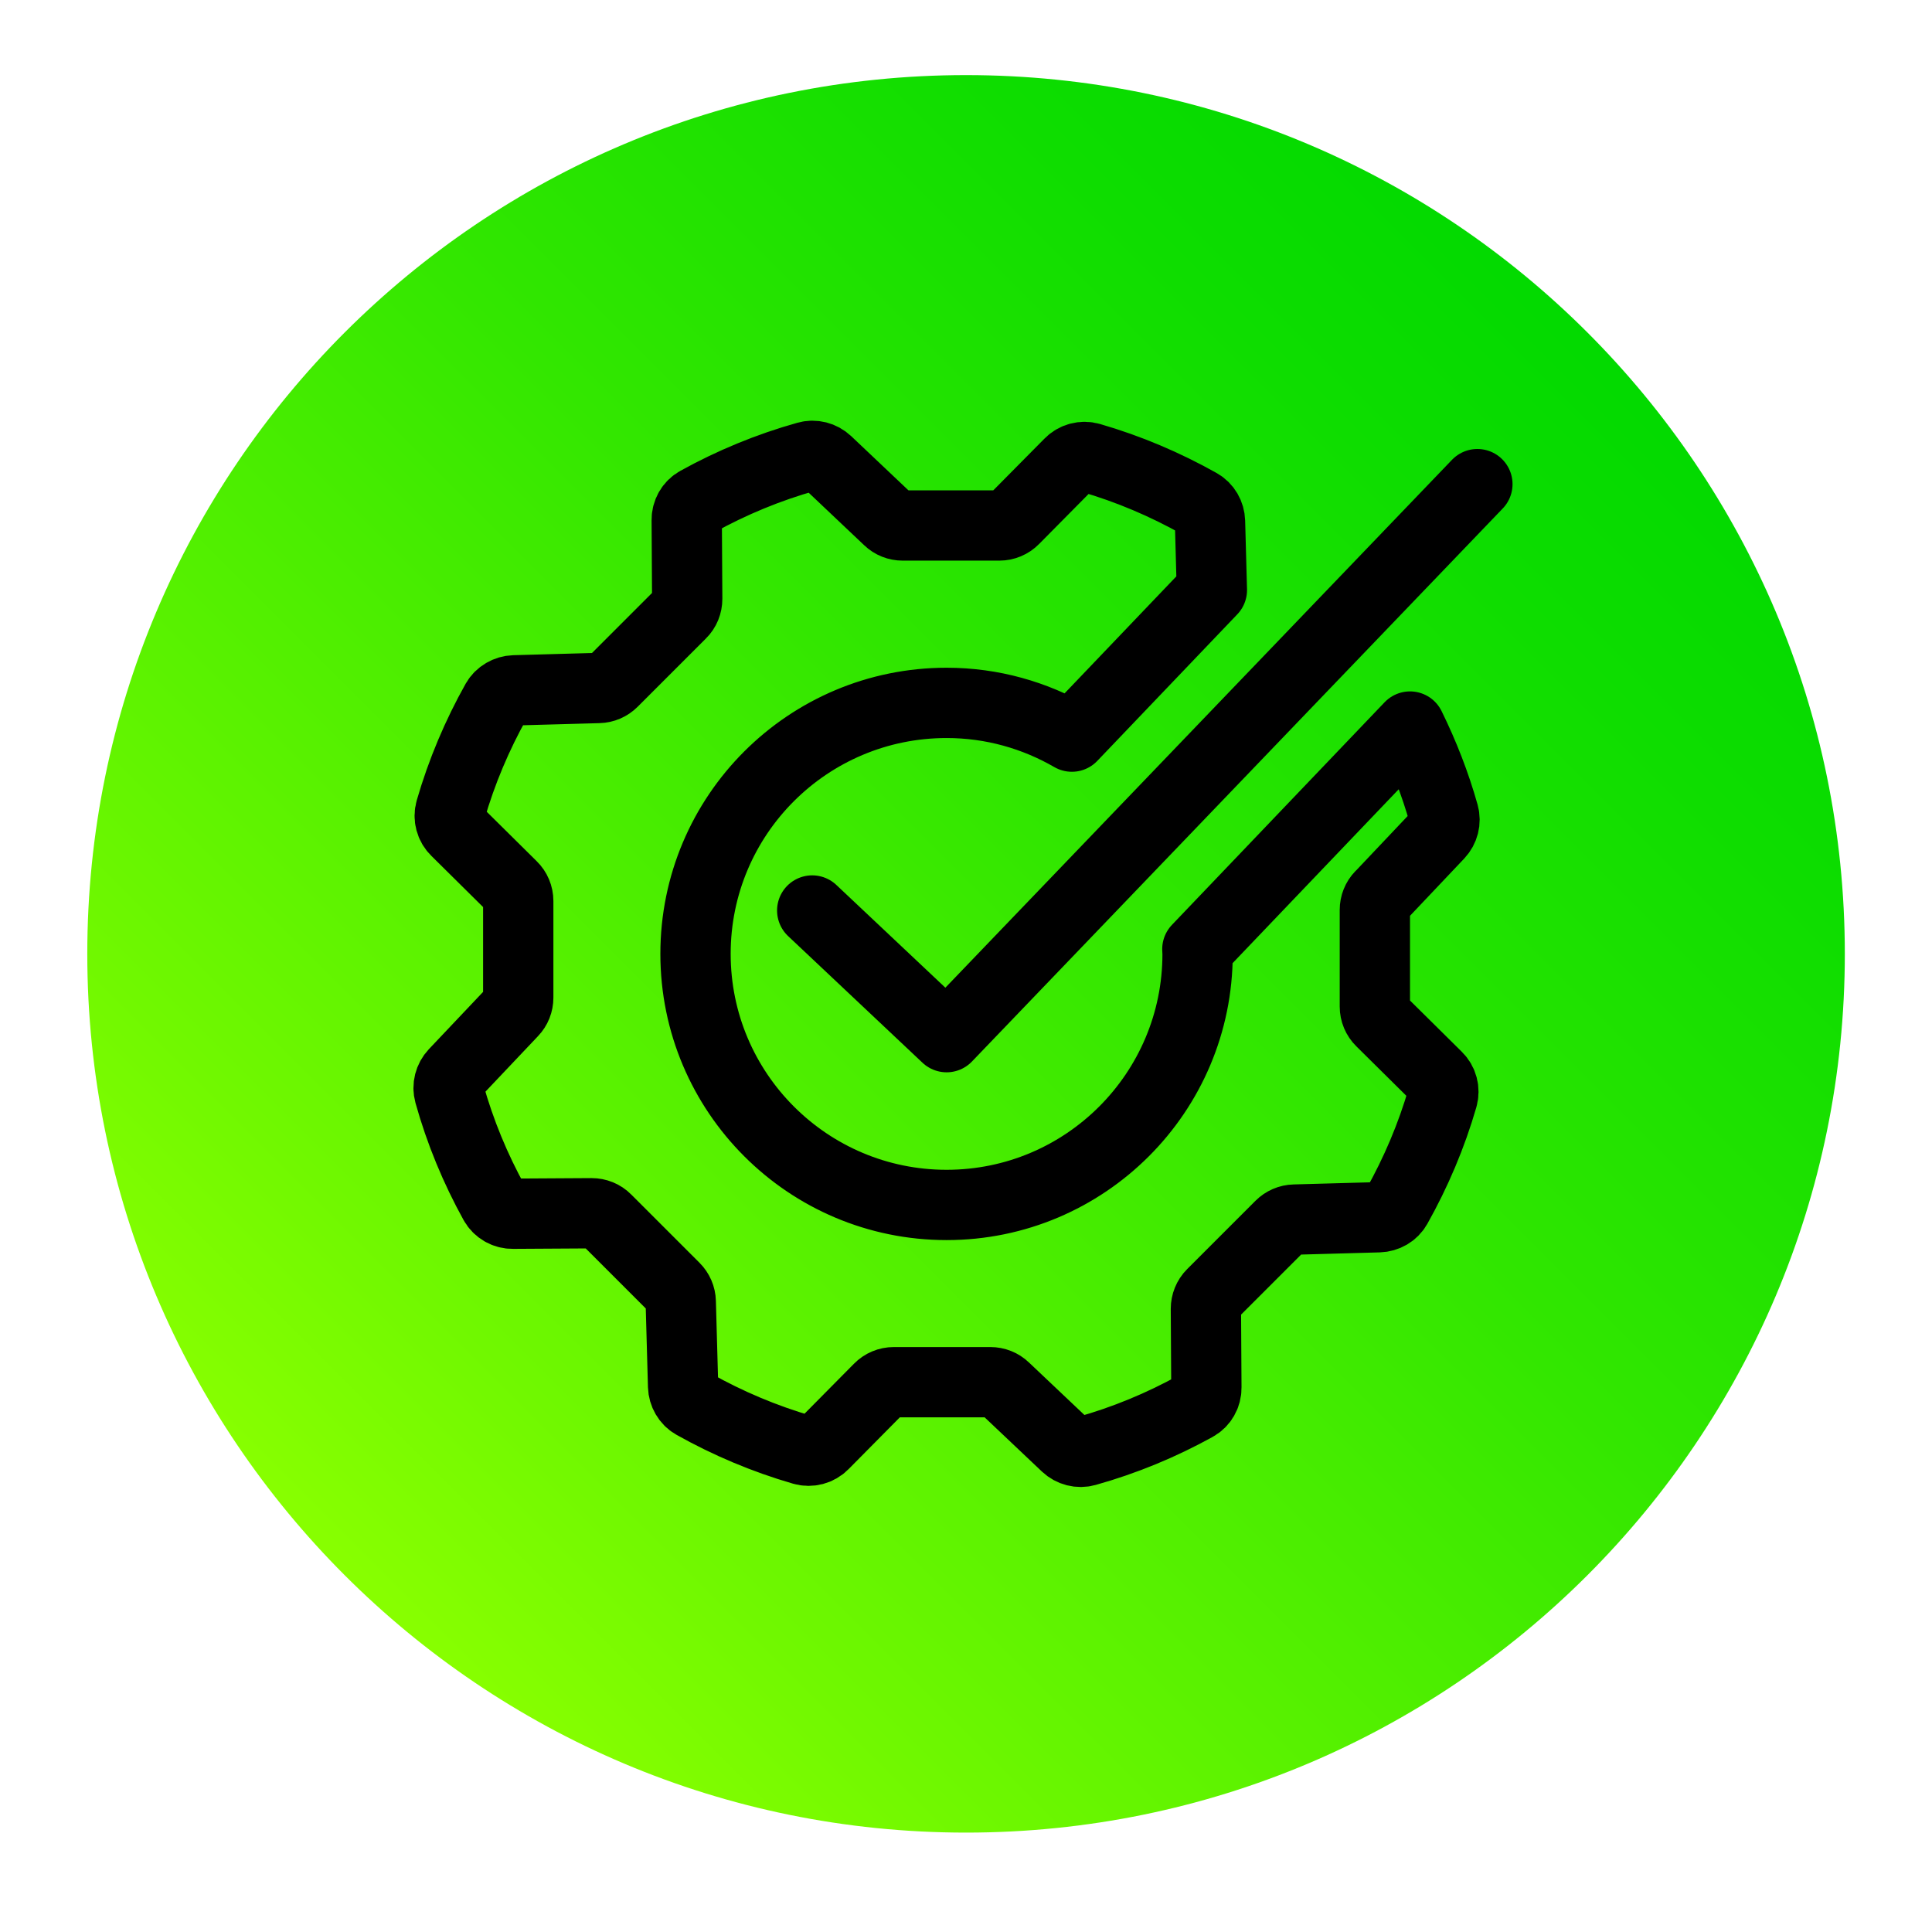
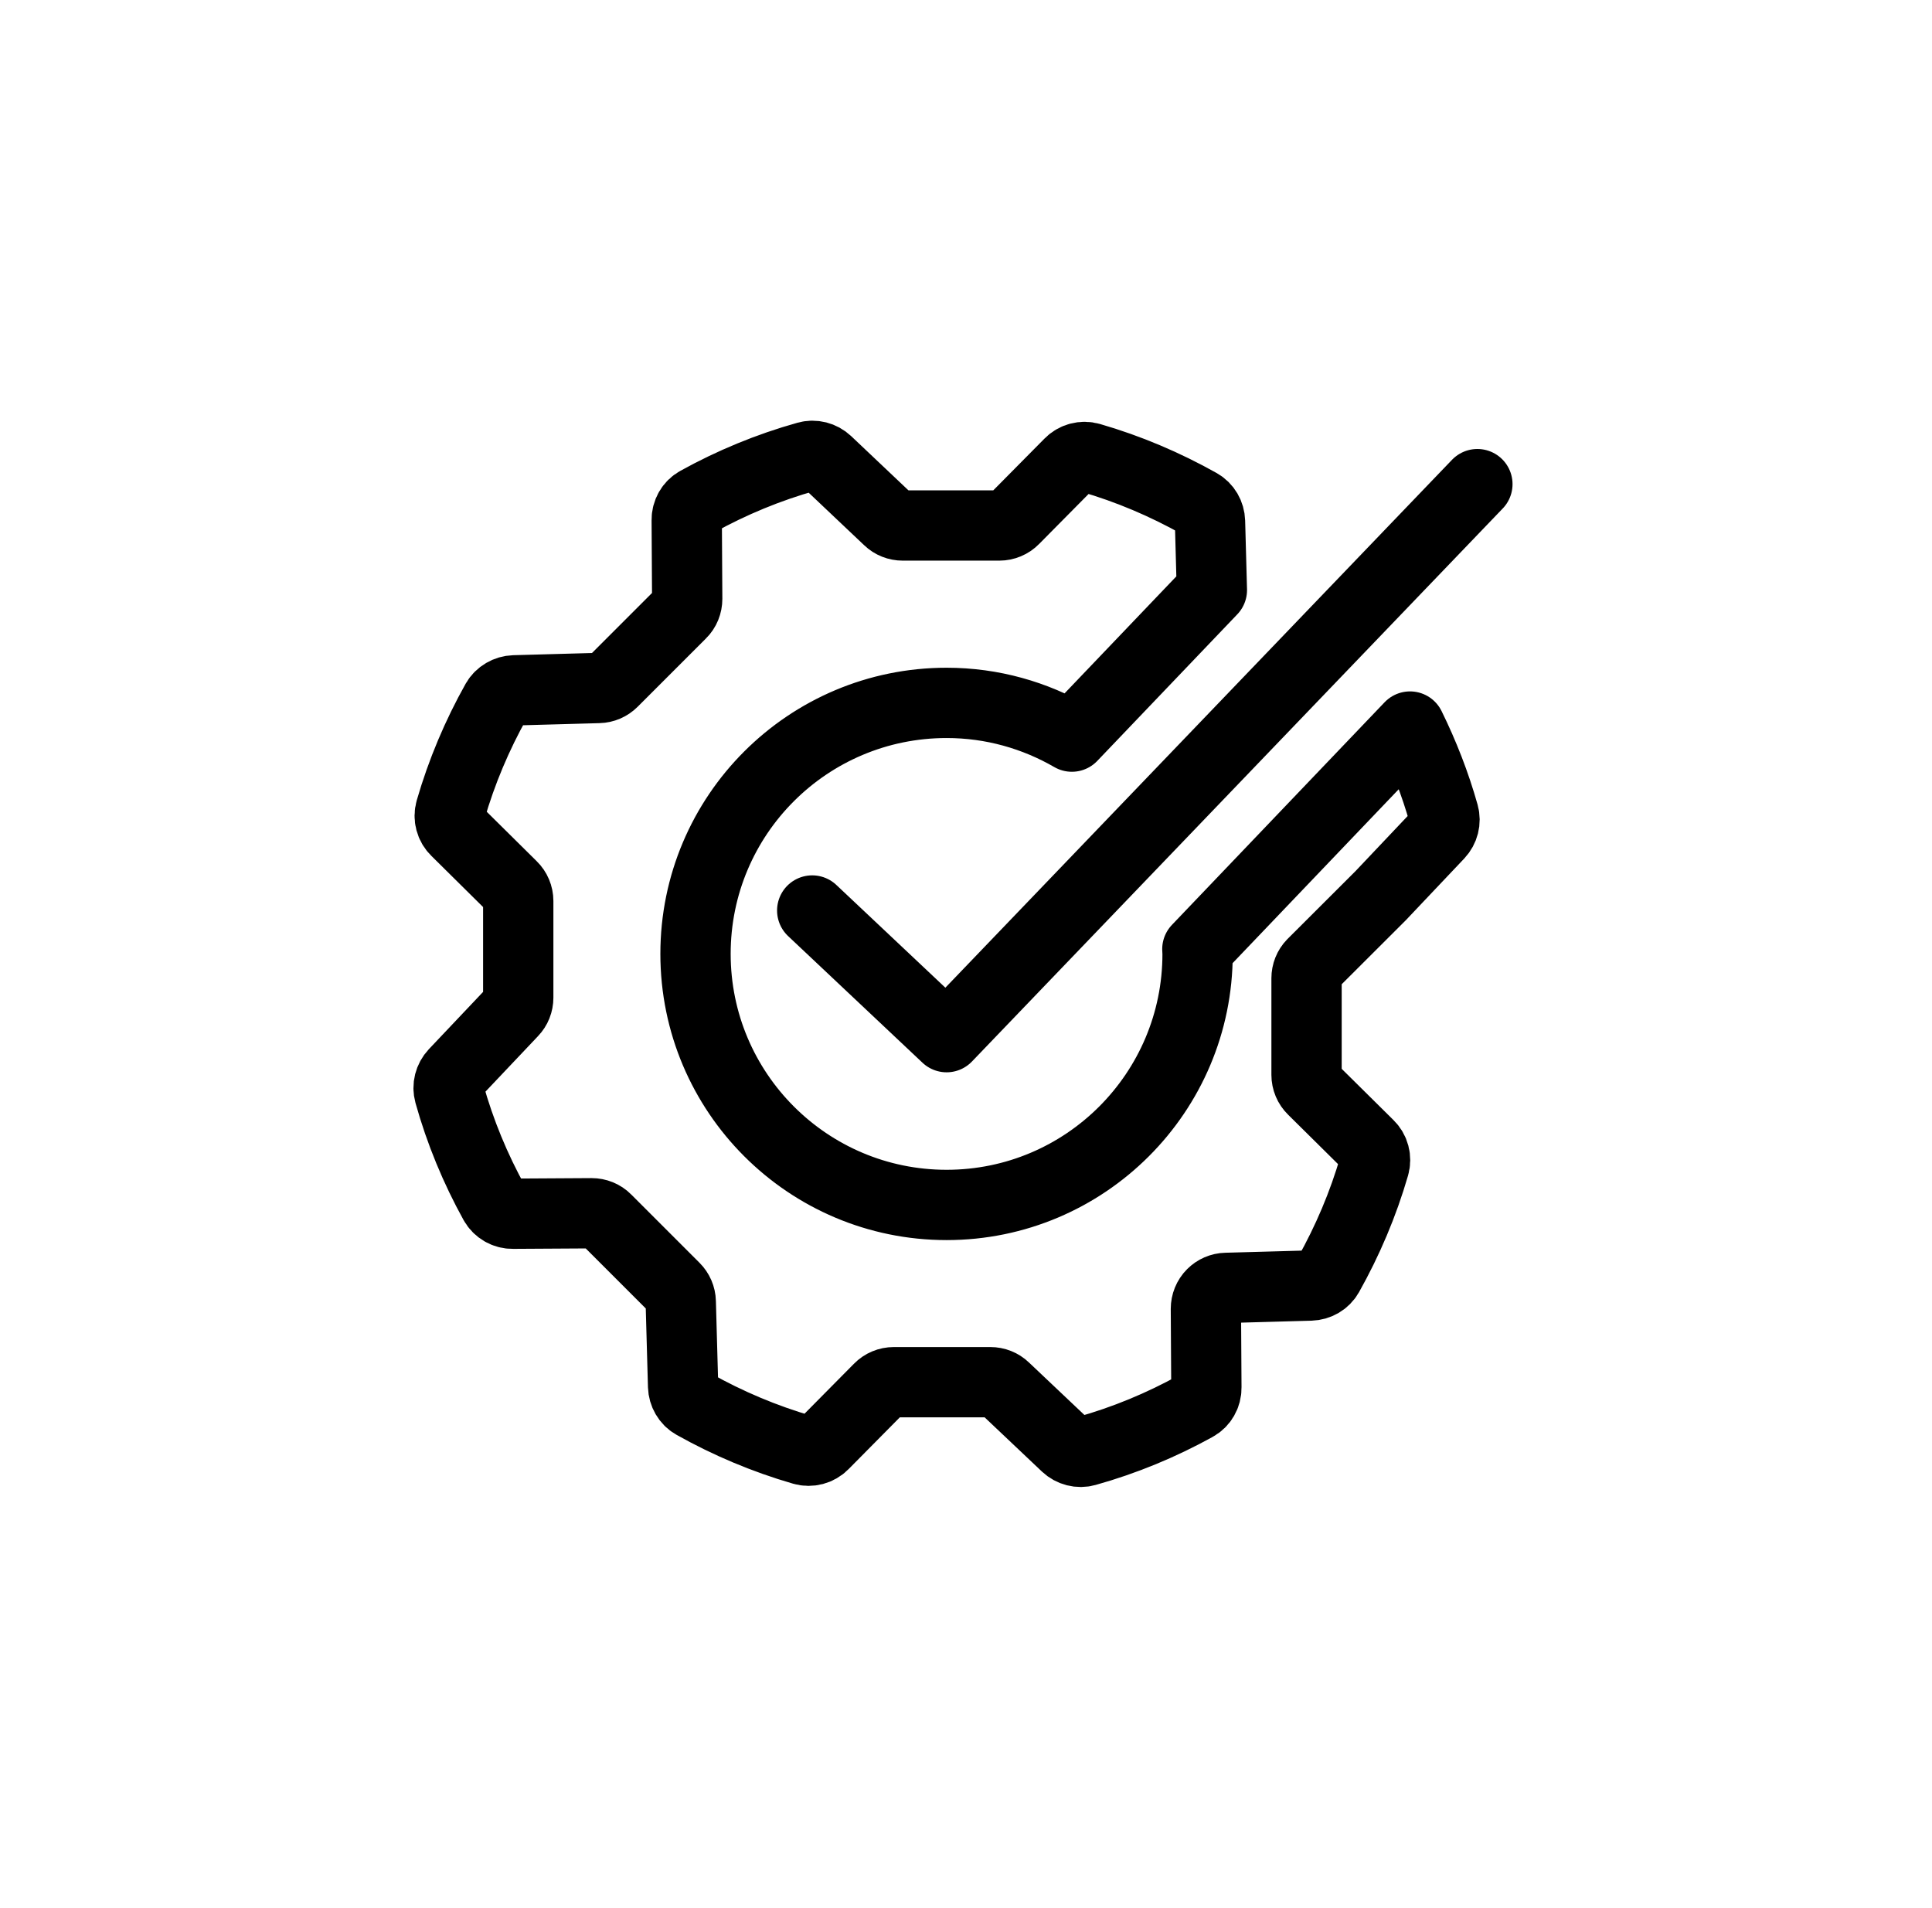
<svg xmlns="http://www.w3.org/2000/svg" id="why-ott-hub" viewBox="0 0 164.89 162.82">
  <defs>
    <style>
      .cls-1, .cls-2 {
        fill: none;
      }

      .cls-2 {
        stroke: #000;
        stroke-linecap: round;
        stroke-linejoin: round;
        stroke-width: 6px;
      }

      .cls-3 {
        fill: url(#linear-gradient);
      }

      .cls-4 {
        clip-path: url(#clippath);
      }
    </style>
    <clipPath id="clippath">
-       <path class="cls-1" d="M7.45,81.41c0,41.42,33.58,75,75,75s75-33.58,75-75S123.87,6.41,82.45,6.41,7.45,39.99,7.45,81.41" />
-     </clipPath>
+       </clipPath>
    <linearGradient id="linear-gradient" x1="-531.01" y1="3361.67" x2="-530.01" y2="3361.67" gradientTransform="translate(79658.91 504331.65) scale(150 -150)" gradientUnits="userSpaceOnUse">
      <stop offset="0" stop-color="#87ff00" />
      <stop offset=".14" stop-color="#70f800" />
      <stop offset=".55" stop-color="#33e700" />
      <stop offset=".84" stop-color="#0edd00" />
      <stop offset="1" stop-color="#00d900" />
    </linearGradient>
  </defs>
  <g class="cls-4">
    <rect class="cls-3" x="-23.62" y="-24.66" width="212.13" height="212.13" transform="translate(-33.42 82.14) rotate(-45)" />
  </g>
-   <path class="cls-2" d="M117.83,76.45l4.96-5.24c.43-.46.6-1.11.43-1.72-.73-2.6-1.71-5.1-2.88-7.48l-18.15,19c0,.13.02.26.02.4,0,11.83-9.59,21.43-21.42,21.43s-21.43-9.59-21.43-21.43,9.59-21.42,21.43-21.42c3.9,0,7.54,1.06,10.69,2.88l11.95-12.51-.16-5.85c-.02-.63-.35-1.21-.9-1.52-2.92-1.64-6.04-2.97-9.32-3.92-.63-.18-1.31,0-1.77.47l-4.73,4.78c-.33.34-.79.53-1.26.53h-8.25c-.45,0-.89-.17-1.22-.49l-5.24-4.96c-.46-.43-1.11-.6-1.71-.43-3.29.92-6.42,2.22-9.35,3.84-.57.31-.92.93-.91,1.58l.04,6.72c0,.47-.18.93-.52,1.26l-5.83,5.83c-.32.32-.75.51-1.21.52l-7.21.2c-.62.02-1.21.36-1.52.9-1.64,2.92-2.96,6.04-3.91,9.32-.18.63,0,1.31.47,1.77l4.78,4.73c.34.33.53.79.53,1.26v8.25c0,.45-.17.89-.49,1.22l-4.96,5.24c-.43.46-.6,1.11-.43,1.72.92,3.29,2.22,6.42,3.84,9.35.32.57.93.92,1.58.91l6.72-.04c.47,0,.93.18,1.26.52l5.83,5.83c.32.32.51.75.52,1.21l.2,7.21c.02.62.35,1.21.9,1.52,2.92,1.64,6.04,2.96,9.32,3.91.63.18,1.31,0,1.77-.47l4.73-4.78c.33-.34.79-.53,1.26-.53h8.25c.45,0,.89.17,1.22.49l5.24,4.96c.46.43,1.11.6,1.71.43,3.29-.92,6.42-2.22,9.35-3.84.57-.31.92-.93.91-1.58l-.04-6.72c0-.47.18-.93.52-1.27l5.83-5.83c.32-.32.75-.51,1.21-.52l7.2-.2c.63-.02,1.21-.35,1.52-.9,1.64-2.92,2.97-6.04,3.92-9.32.18-.63,0-1.31-.47-1.77l-4.78-4.73c-.34-.33-.53-.79-.53-1.26v-8.25c0-.45.17-.89.49-1.22ZM69.32,77.71l11.47,10.81,45.3-47.2" />
+   <path class="cls-2" d="M117.83,76.45l4.96-5.24c.43-.46.6-1.11.43-1.72-.73-2.6-1.71-5.1-2.88-7.48l-18.15,19c0,.13.02.26.02.4,0,11.83-9.59,21.43-21.42,21.43s-21.43-9.59-21.43-21.43,9.59-21.42,21.43-21.42c3.9,0,7.54,1.06,10.69,2.88l11.95-12.51-.16-5.85c-.02-.63-.35-1.21-.9-1.52-2.92-1.64-6.04-2.97-9.32-3.92-.63-.18-1.31,0-1.77.47l-4.73,4.78c-.33.34-.79.53-1.26.53h-8.25c-.45,0-.89-.17-1.22-.49l-5.24-4.96c-.46-.43-1.11-.6-1.71-.43-3.29.92-6.42,2.22-9.35,3.84-.57.31-.92.93-.91,1.58l.04,6.72c0,.47-.18.93-.52,1.26l-5.83,5.83c-.32.32-.75.51-1.21.52l-7.21.2c-.62.02-1.21.36-1.52.9-1.64,2.92-2.96,6.04-3.91,9.32-.18.63,0,1.31.47,1.77l4.78,4.73c.34.33.53.79.53,1.26v8.25c0,.45-.17.89-.49,1.22l-4.96,5.24c-.43.46-.6,1.11-.43,1.72.92,3.29,2.22,6.42,3.84,9.35.32.57.93.92,1.58.91l6.72-.04c.47,0,.93.18,1.26.52l5.83,5.83c.32.32.51.75.52,1.21l.2,7.21c.02.62.35,1.21.9,1.52,2.92,1.64,6.04,2.96,9.32,3.91.63.18,1.31,0,1.77-.47l4.73-4.78c.33-.34.79-.53,1.26-.53h8.25c.45,0,.89.17,1.22.49l5.24,4.96c.46.43,1.11.6,1.71.43,3.29-.92,6.42-2.22,9.35-3.84.57-.31.92-.93.91-1.58l-.04-6.72c0-.47.18-.93.52-1.27c.32-.32.75-.51,1.21-.52l7.2-.2c.63-.02,1.21-.35,1.52-.9,1.64-2.92,2.97-6.04,3.92-9.32.18-.63,0-1.31-.47-1.77l-4.78-4.73c-.34-.33-.53-.79-.53-1.26v-8.25c0-.45.17-.89.49-1.22ZM69.32,77.71l11.47,10.81,45.3-47.2" />
</svg>